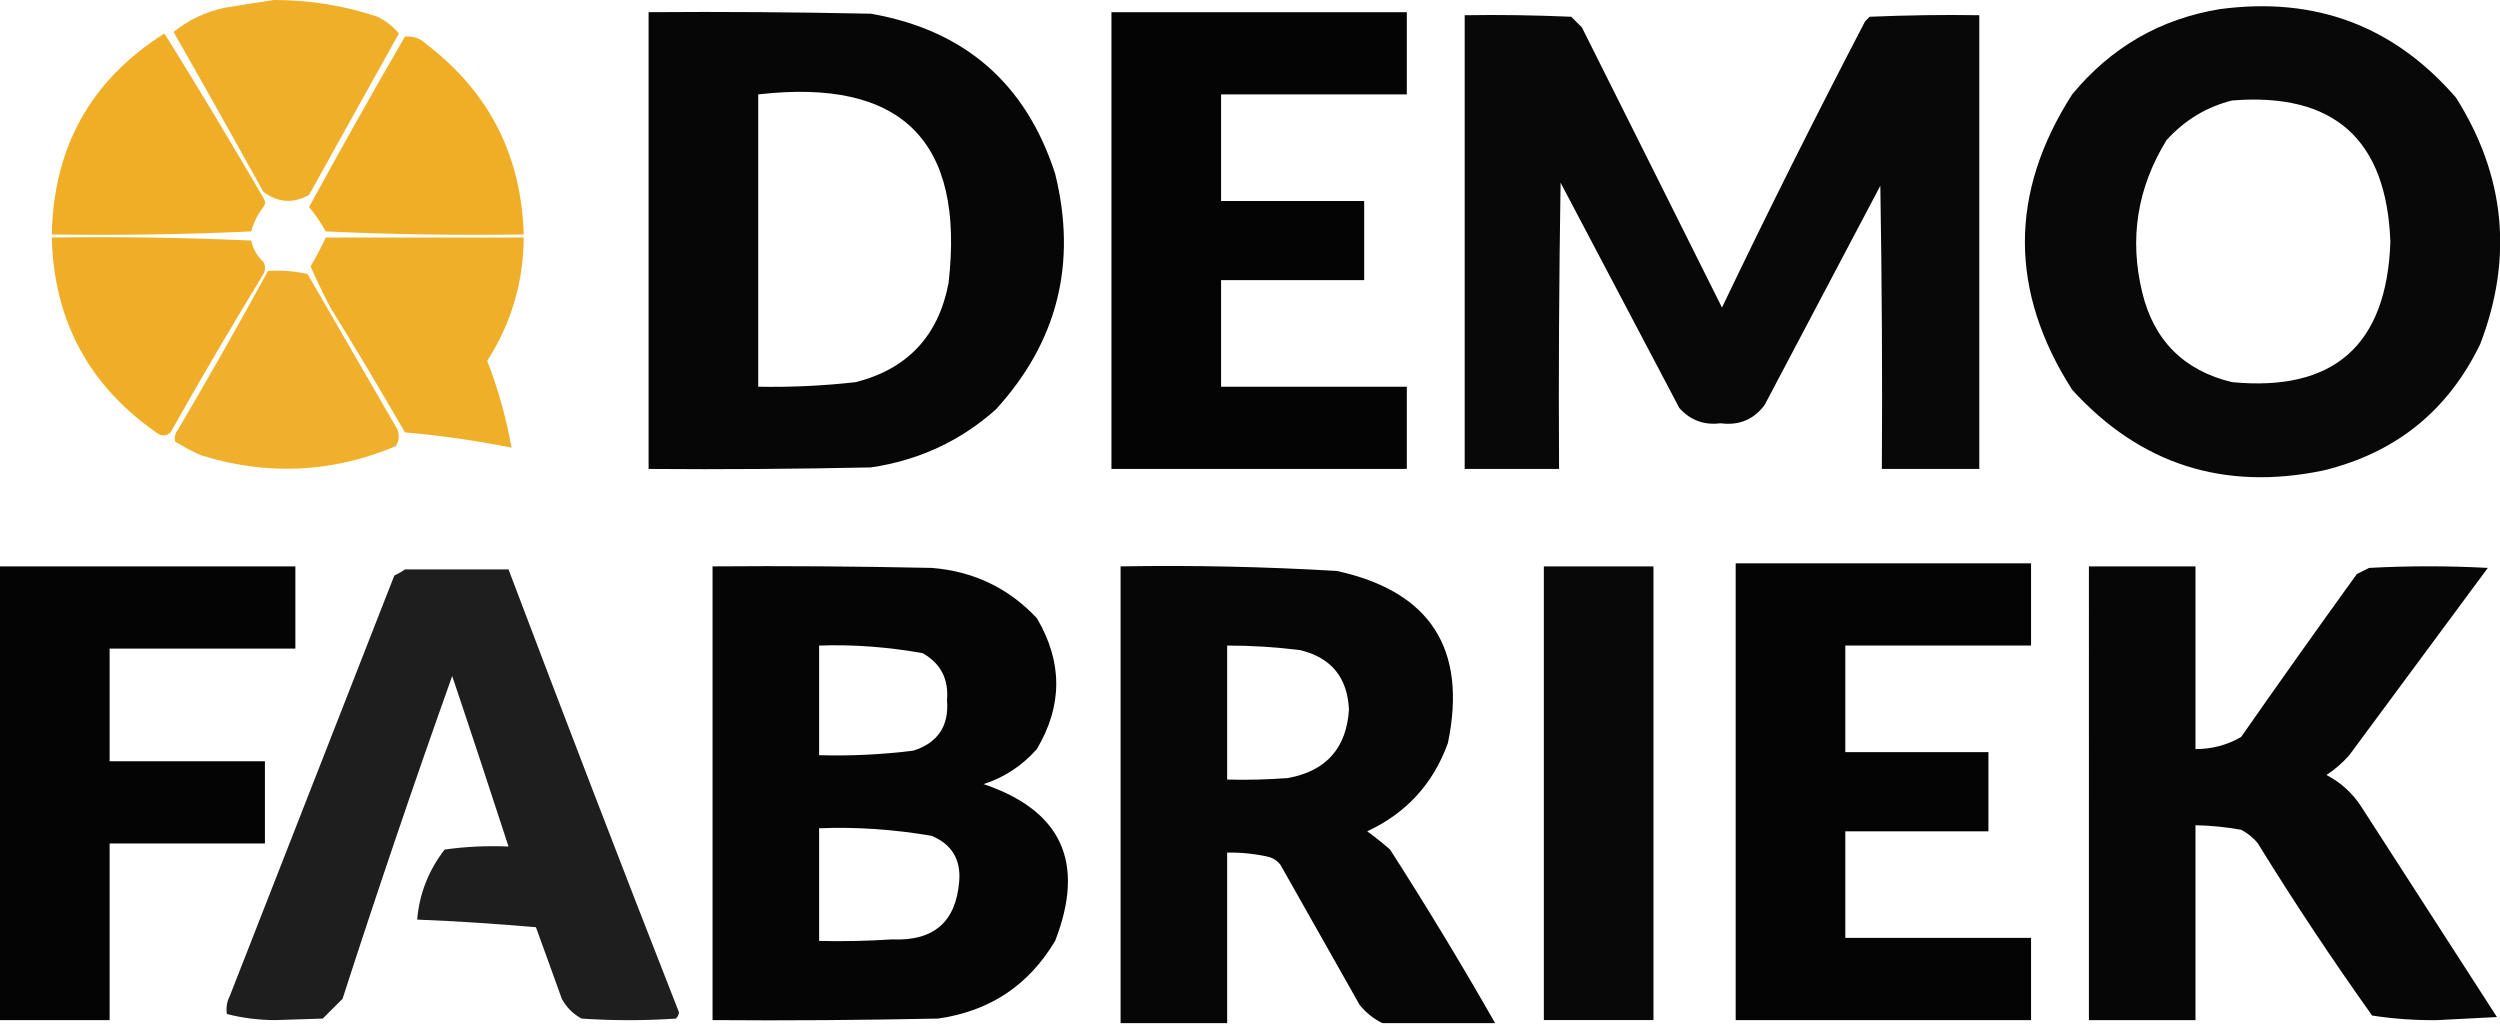
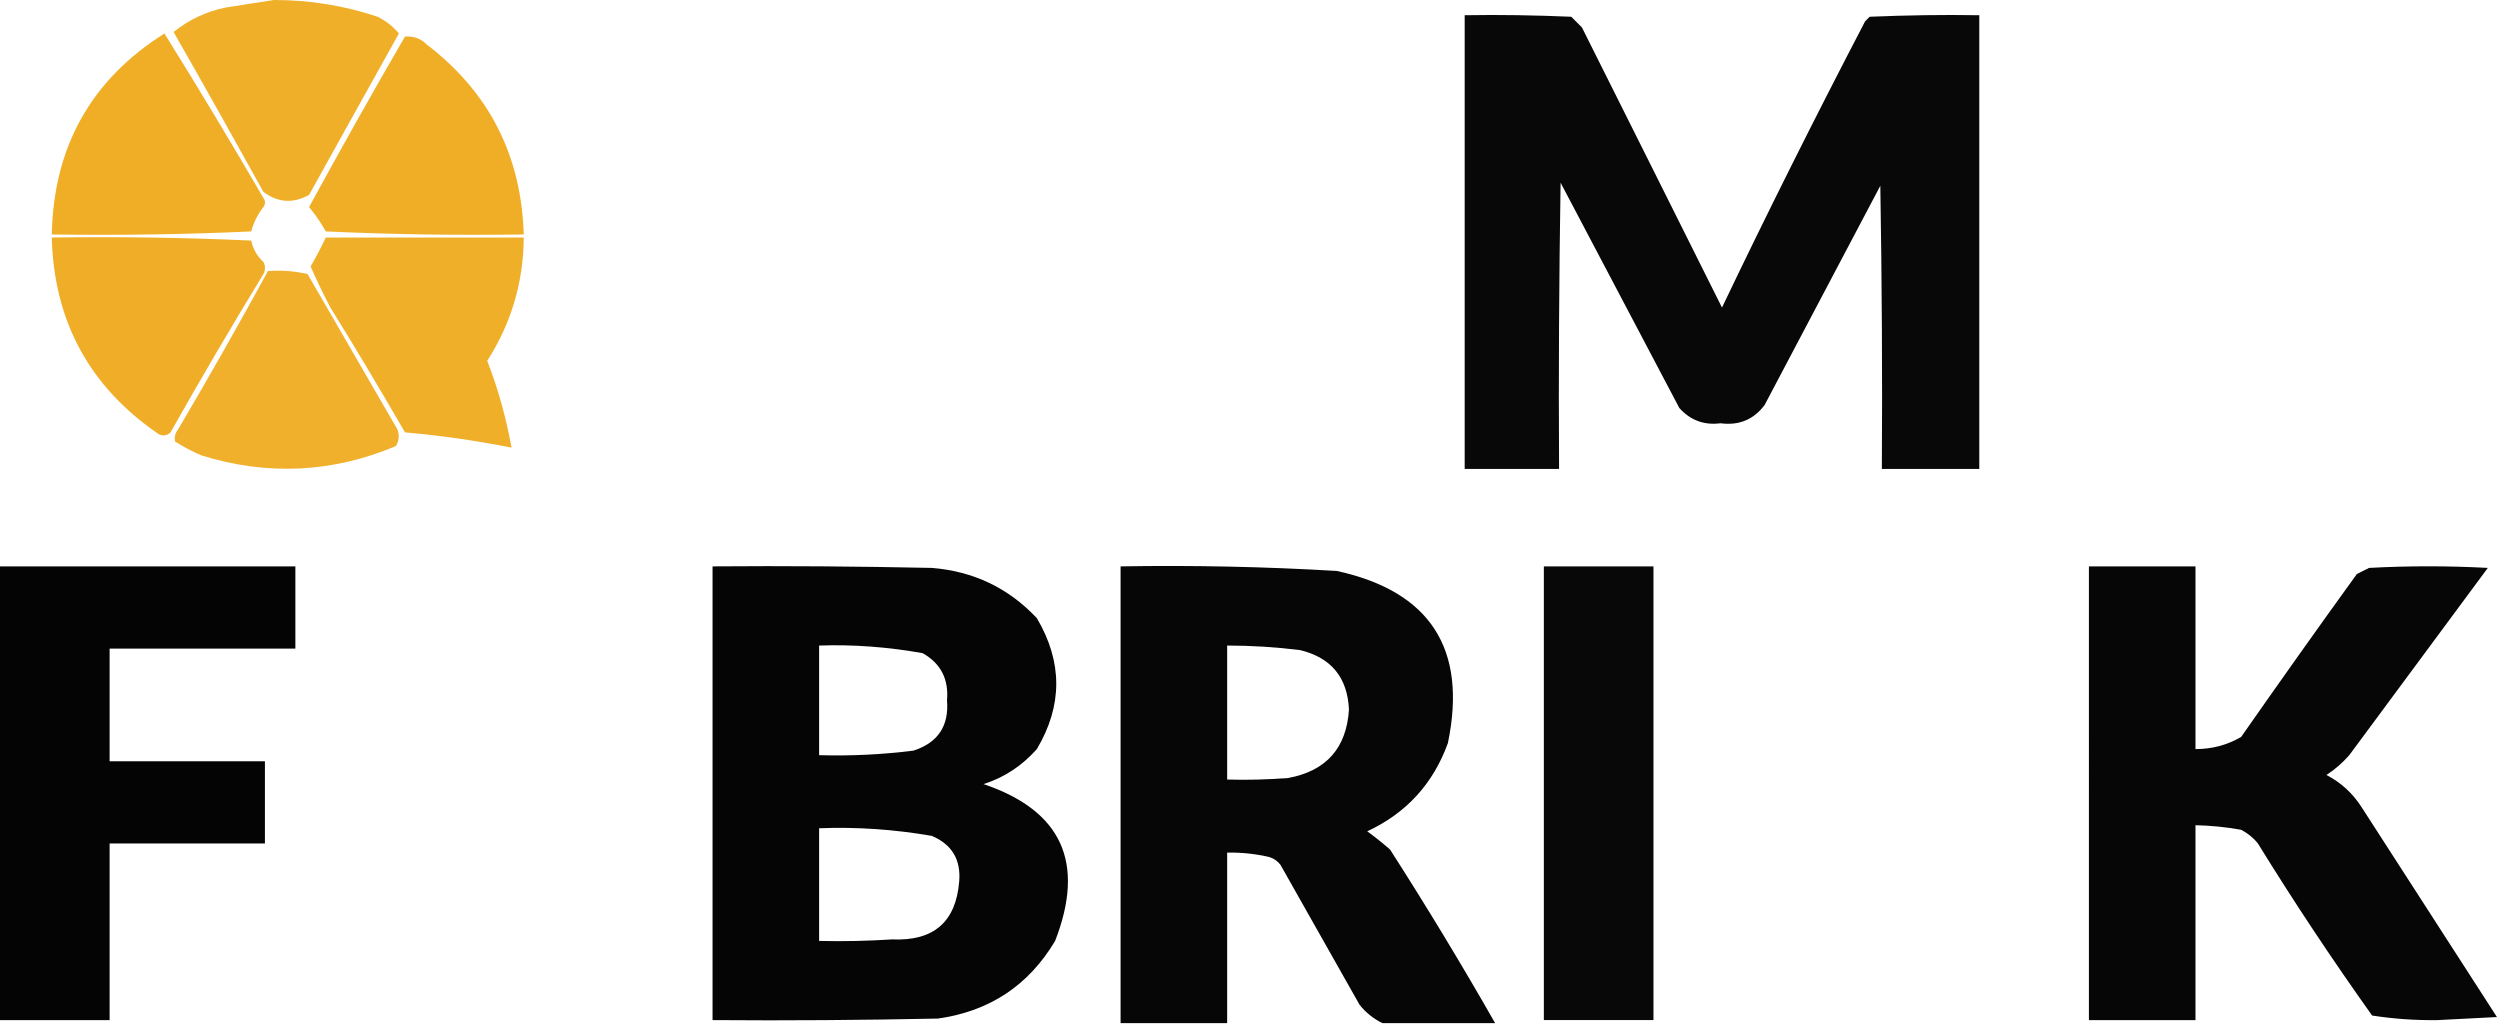
<svg xmlns="http://www.w3.org/2000/svg" version="1.1" id="Laag_1" x="0px" y="0px" viewBox="0 0 821 336.5" style="enable-background:new 0 0 821 336.5;" xml:space="preserve">
  <style type="text/css">
	.st0{opacity:0.957;fill-rule:evenodd;clip-rule:evenodd;fill:#EFAB20;enable-background:new    ;}
	.st1{opacity:0.965;fill-rule:evenodd;clip-rule:evenodd;enable-background:new    ;}
	.st2{opacity:0.973;fill-rule:evenodd;clip-rule:evenodd;enable-background:new    ;}
	.st3{opacity:0.984;fill-rule:evenodd;clip-rule:evenodd;enable-background:new    ;}
	.st4{opacity:0.968;fill-rule:evenodd;clip-rule:evenodd;enable-background:new    ;}
	.st5{opacity:0.96;fill-rule:evenodd;clip-rule:evenodd;fill:#EFAB1F;enable-background:new    ;}
	.st6{opacity:0.964;fill-rule:evenodd;clip-rule:evenodd;fill:#EFAB1F;enable-background:new    ;}
	.st7{opacity:0.955;fill-rule:evenodd;clip-rule:evenodd;fill:#EFAB1F;enable-background:new    ;}
	.st8{opacity:0.956;fill-rule:evenodd;clip-rule:evenodd;fill:#EFAB1F;enable-background:new    ;}
	.st9{opacity:0.949;fill-rule:evenodd;clip-rule:evenodd;fill:#EFAC20;enable-background:new    ;}
	.st10{opacity:0.981;fill-rule:evenodd;clip-rule:evenodd;enable-background:new    ;}
	.st11{opacity:0.978;fill-rule:evenodd;clip-rule:evenodd;enable-background:new    ;}
	.st12{opacity:0.975;fill-rule:evenodd;clip-rule:evenodd;enable-background:new    ;}
	.st13{opacity:0.882;fill-rule:evenodd;clip-rule:evenodd;enable-background:new    ;}
</style>
  <g>
    <path class="st0" d="M90,0c11.6,0,23,1.8,34,5.5c2.8,1.4,5.1,3.2,7,5.5c-9.9,17.7-19.7,35.4-29.5,53c-5.2,2.9-10.2,2.6-15-1   C76.8,45.5,67,28,57,10.5c5-4,10.7-6.7,17-8C79.5,1.6,84.8,0.8,90,0z" />
  </g>
  <g>
-     <path class="st1" d="M729,3c31.3-4.2,57.1,5.5,77.5,29c16.2,25.6,18.9,52.6,8,81c-10.6,21.9-27.7,35.7-51.5,41.5   c-32.7,6.8-60.2-2-82.5-26.5c-20.7-32.4-20.7-64.7,0-97C693.2,15.6,709.4,6.2,729,3z M733,33c33.5-2.7,50.8,12.8,52,46.5   c-1.2,33.8-18.5,49.2-52,46c-15.8-3.8-25.7-13.7-29.5-29.5c-4.3-17.7-1.6-34.4,8-50C717.4,39.5,724.6,35.1,733,33z" />
-   </g>
+     </g>
  <g>
-     <path class="st2" d="M213,4c24.3-0.2,48.7,0,73,0.5c30.8,5.4,50.9,22.9,60.5,52.5c7.3,29.5,0.8,55.3-19.5,77.5   c-11.7,10.4-25.4,16.7-41,19c-24.3,0.5-48.7,0.7-73,0.5C213,104,213,54,213,4z M249,31c47.1-5.4,67.9,15.2,62.5,62   c-3.3,17.3-13.5,28.2-30.5,32.5c-10.6,1.2-21.3,1.7-32,1.5C249,95,249,63,249,31z" />
-   </g>
+     </g>
  <g>
-     <path class="st3" d="M365,4c32.3,0,64.7,0,97,0c0,9,0,18,0,27c-20.3,0-40.7,0-61,0c0,11.7,0,23.3,0,35c15.7,0,31.3,0,47,0   c0,8.7,0,17.3,0,26c-15.7,0-31.3,0-47,0c0,11.7,0,23.3,0,35c20.3,0,40.7,0,61,0c0,9,0,18,0,27c-32.3,0-64.7,0-97,0   C365,104,365,54,365,4z" />
-   </g>
+     </g>
  <g>
    <path class="st4" d="M481,5c11.7-0.2,23.3,0,35,0.5c1.2,1.2,2.3,2.3,3.5,3.5c15.4,30.7,30.7,61.4,46,92c15.1-31.6,30.8-62.9,47-94   c0.5-0.5,1-1,1.5-1.5C626,5,638,4.8,650,5c0,49.7,0,99.3,0,149c-10.7,0-21.3,0-32,0c0.2-31,0-62-0.5-93c-12.7,24-25.3,48-38,72   c-3.6,4.8-8.4,6.8-14.5,6c-5.4,0.7-9.9-1-13.5-5c-13-24.7-26-49.3-39-74c-0.5,31.3-0.7,62.7-0.5,94c-10.3,0-20.7,0-31,0   C481,104.3,481,54.7,481,5z" />
  </g>
  <g>
    <path class="st5" d="M54,11c11.1,17.8,21.9,35.8,32.5,54c0.7,1,0.7,2,0,3c-1.9,2.4-3.2,5.1-4,8c-21.8,1-43.6,1.3-65.5,1   C17.6,48.2,29.9,26.2,54,11z" />
  </g>
  <g>
    <path class="st6" d="M133,12c2.7-0.2,5.1,0.6,7,2.5C160.6,30.2,171.2,51,172,77c-21.7,0.3-43.3,0-65-1c-1.6-2.8-3.4-5.5-5.5-8   C111.7,49.3,122.2,30.6,133,12z" />
  </g>
  <g>
    <path class="st7" d="M17,78c21.9-0.3,43.7,0,65.5,1c0.6,2.8,1.9,5.1,4,7c0.7,1.3,0.7,2.7,0,4c-10.4,17.1-20.6,34.4-30.5,52   c-1.2,1.1-2.6,1.3-4,0.5C29.4,127,17.7,105.5,17,78z" />
  </g>
  <g>
    <path class="st8" d="M107,78c21.7,0,43.3,0,65,0c-0.1,14.7-4.1,28.2-12,40.5c3.6,9.2,6.2,18.7,8,28.5c-11.7-2.3-23.4-4-35-5   c-8-13.8-16.1-27.5-24.5-41c-2.3-4.4-4.5-8.9-6.5-13.5C103.8,84.4,105.5,81.2,107,78z" />
  </g>
  <g>
    <path class="st9" d="M88,89c4.4-0.3,8.7,0,13,1c9.8,17,19.7,34,29.5,51c0.7,1.9,0.6,3.8-0.5,5.5c-20.9,8.8-42.3,9.8-64,3   c-3-1.3-5.8-2.8-8.5-4.5c-0.3-1.4,0-2.7,1-4C68.7,123.7,78.5,106.4,88,89z" />
  </g>
  <g>
-     <path class="st3" d="M570,185c32.3,0,64.7,0,97,0c0,9,0,18,0,27c-20.3,0-40.7,0-61,0c0,11.7,0,23.3,0,35c15.7,0,31.3,0,47,0   c0,8.7,0,17.3,0,26c-15.7,0-31.3,0-47,0c0,11.7,0,23.3,0,35c20.3,0,40.7,0,61,0c0,9,0,18,0,27c-32.3,0-64.7,0-97,0   C570,285,570,235,570,185z" />
-   </g>
+     </g>
  <g>
    <path class="st10" d="M0,186c32.3,0,64.7,0,97,0c0,9,0,18,0,27c-20.3,0-40.7,0-61,0c0,12.3,0,24.7,0,37c17,0,34,0,51,0   c0,9,0,18,0,27c-17,0-34,0-51,0c0,19.3,0,38.7,0,58c-12,0-24,0-36,0C0,285.3,0,235.7,0,186z" />
  </g>
  <g>
    <path class="st11" d="M234,186c24-0.2,48,0,72,0.5c13.7,1.1,25.2,6.6,34.5,16.5c8.5,14.4,8.5,28.7,0,43   c-4.8,5.4-10.6,9.3-17.5,11.5c25.7,8.7,33.5,25.8,23.5,51.5c-8.7,14.6-21.5,23.1-38.5,25.5c-24.7,0.5-49.3,0.7-74,0.5   C234,285.3,234,235.7,234,186z M269,212c11.4-0.4,22.8,0.5,34,2.5c6,3.4,8.6,8.6,8,15.5c0.7,8.4-3,13.9-11,16.5   c-10.3,1.3-20.6,1.8-31,1.5C269,236,269,224,269,212z M269,272c12.4-0.5,24.8,0.4,37,2.5c6.6,2.8,9.6,7.8,9,15   c-1.1,13.3-8.4,19.6-22,19c-8,0.5-16,0.7-24,0.5C269,296.7,269,284.3,269,272z" />
  </g>
  <g>
    <path class="st12" d="M491,336c-12.3,0-24.7,0-37,0c-2.9-1.4-5.4-3.4-7.5-6c-8.7-15.3-17.3-30.7-26-46c-0.9-1.2-2.1-2-3.5-2.5   c-4.6-1.1-9.3-1.6-14-1.5c0,18.7,0,37.3,0,56c-11.7,0-23.3,0-35,0c0-50,0-100,0-150c23.7-0.4,47.4,0.1,71,1.5   c30.7,6.7,42.9,25.6,36.5,56.5c-4.8,13.3-13.6,23-26.5,29c2.6,1.9,5.1,3.9,7.5,6C468.5,297.7,480,316.7,491,336z M403,212   c8,0,16,0.5,24,1.5c10.2,2.5,15.5,9,16,19.5c-0.8,12.7-7.5,20.2-20,22.5c-6.7,0.5-13.3,0.7-20,0.5C403,241.3,403,226.7,403,212z" />
  </g>
  <g>
    <path class="st4" d="M507,186c12,0,24,0,36,0c0,49.7,0,99.3,0,149c-12,0-24,0-36,0C507,285.3,507,235.7,507,186z" />
  </g>
  <g>
    <path class="st12" d="M686,186c11.7,0,23.3,0,35,0c0,20,0,40,0,60c5.4,0,10.4-1.3,15-4c12.5-17.9,25.2-35.8,38-53.5   c1.3-0.7,2.7-1.3,4-2c13-0.7,26-0.7,39,0c-15.2,20.5-30.3,41-45.5,61.5c-2.2,2.5-4.7,4.7-7.5,6.5c4.8,2.5,8.6,6,11.5,10.5   c14.8,23,29.7,46,44.5,69c-6.5,0.3-13,0.7-19.5,1c-7.3,0.1-14.4-0.4-21.5-1.5c-13.1-18.4-25.6-37.2-37.5-56.5   c-1.5-1.9-3.4-3.4-5.5-4.5c-5-0.9-10-1.4-15-1.5c0,21.3,0,42.7,0,64c-11.7,0-23.3,0-35,0C686,285.3,686,235.7,686,186z" />
  </g>
  <g>
-     <path class="st13" d="M133,187c11.3,0,22.7,0,34,0c18.4,48.6,37,97.1,56,145.5c-0.1,0.8-0.5,1.4-1,2c-10.3,0.7-20.7,0.7-31,0   c-2.8-1.5-5-3.7-6.5-6.5c-2.8-7.9-5.7-15.7-8.5-23.5c-12.9-1.1-25.9-2-39-2.5c0.7-8.4,3.7-16.1,9-23c7-1,14-1.3,21-1   c-6.1-18.7-12.2-37.3-18.5-56c-12.5,35.1-24.5,70.4-36,106c-2.2,2.2-4.3,4.3-6.5,6.5c-5.2,0.2-10.3,0.3-15.5,0.5   c-5.6,0-10.9-0.7-16-2c-0.3-2.1,0-4.1,1-6c18-46,36-92,54-138C130.8,188.4,132,187.7,133,187z" />
-   </g>
+     </g>
</svg>